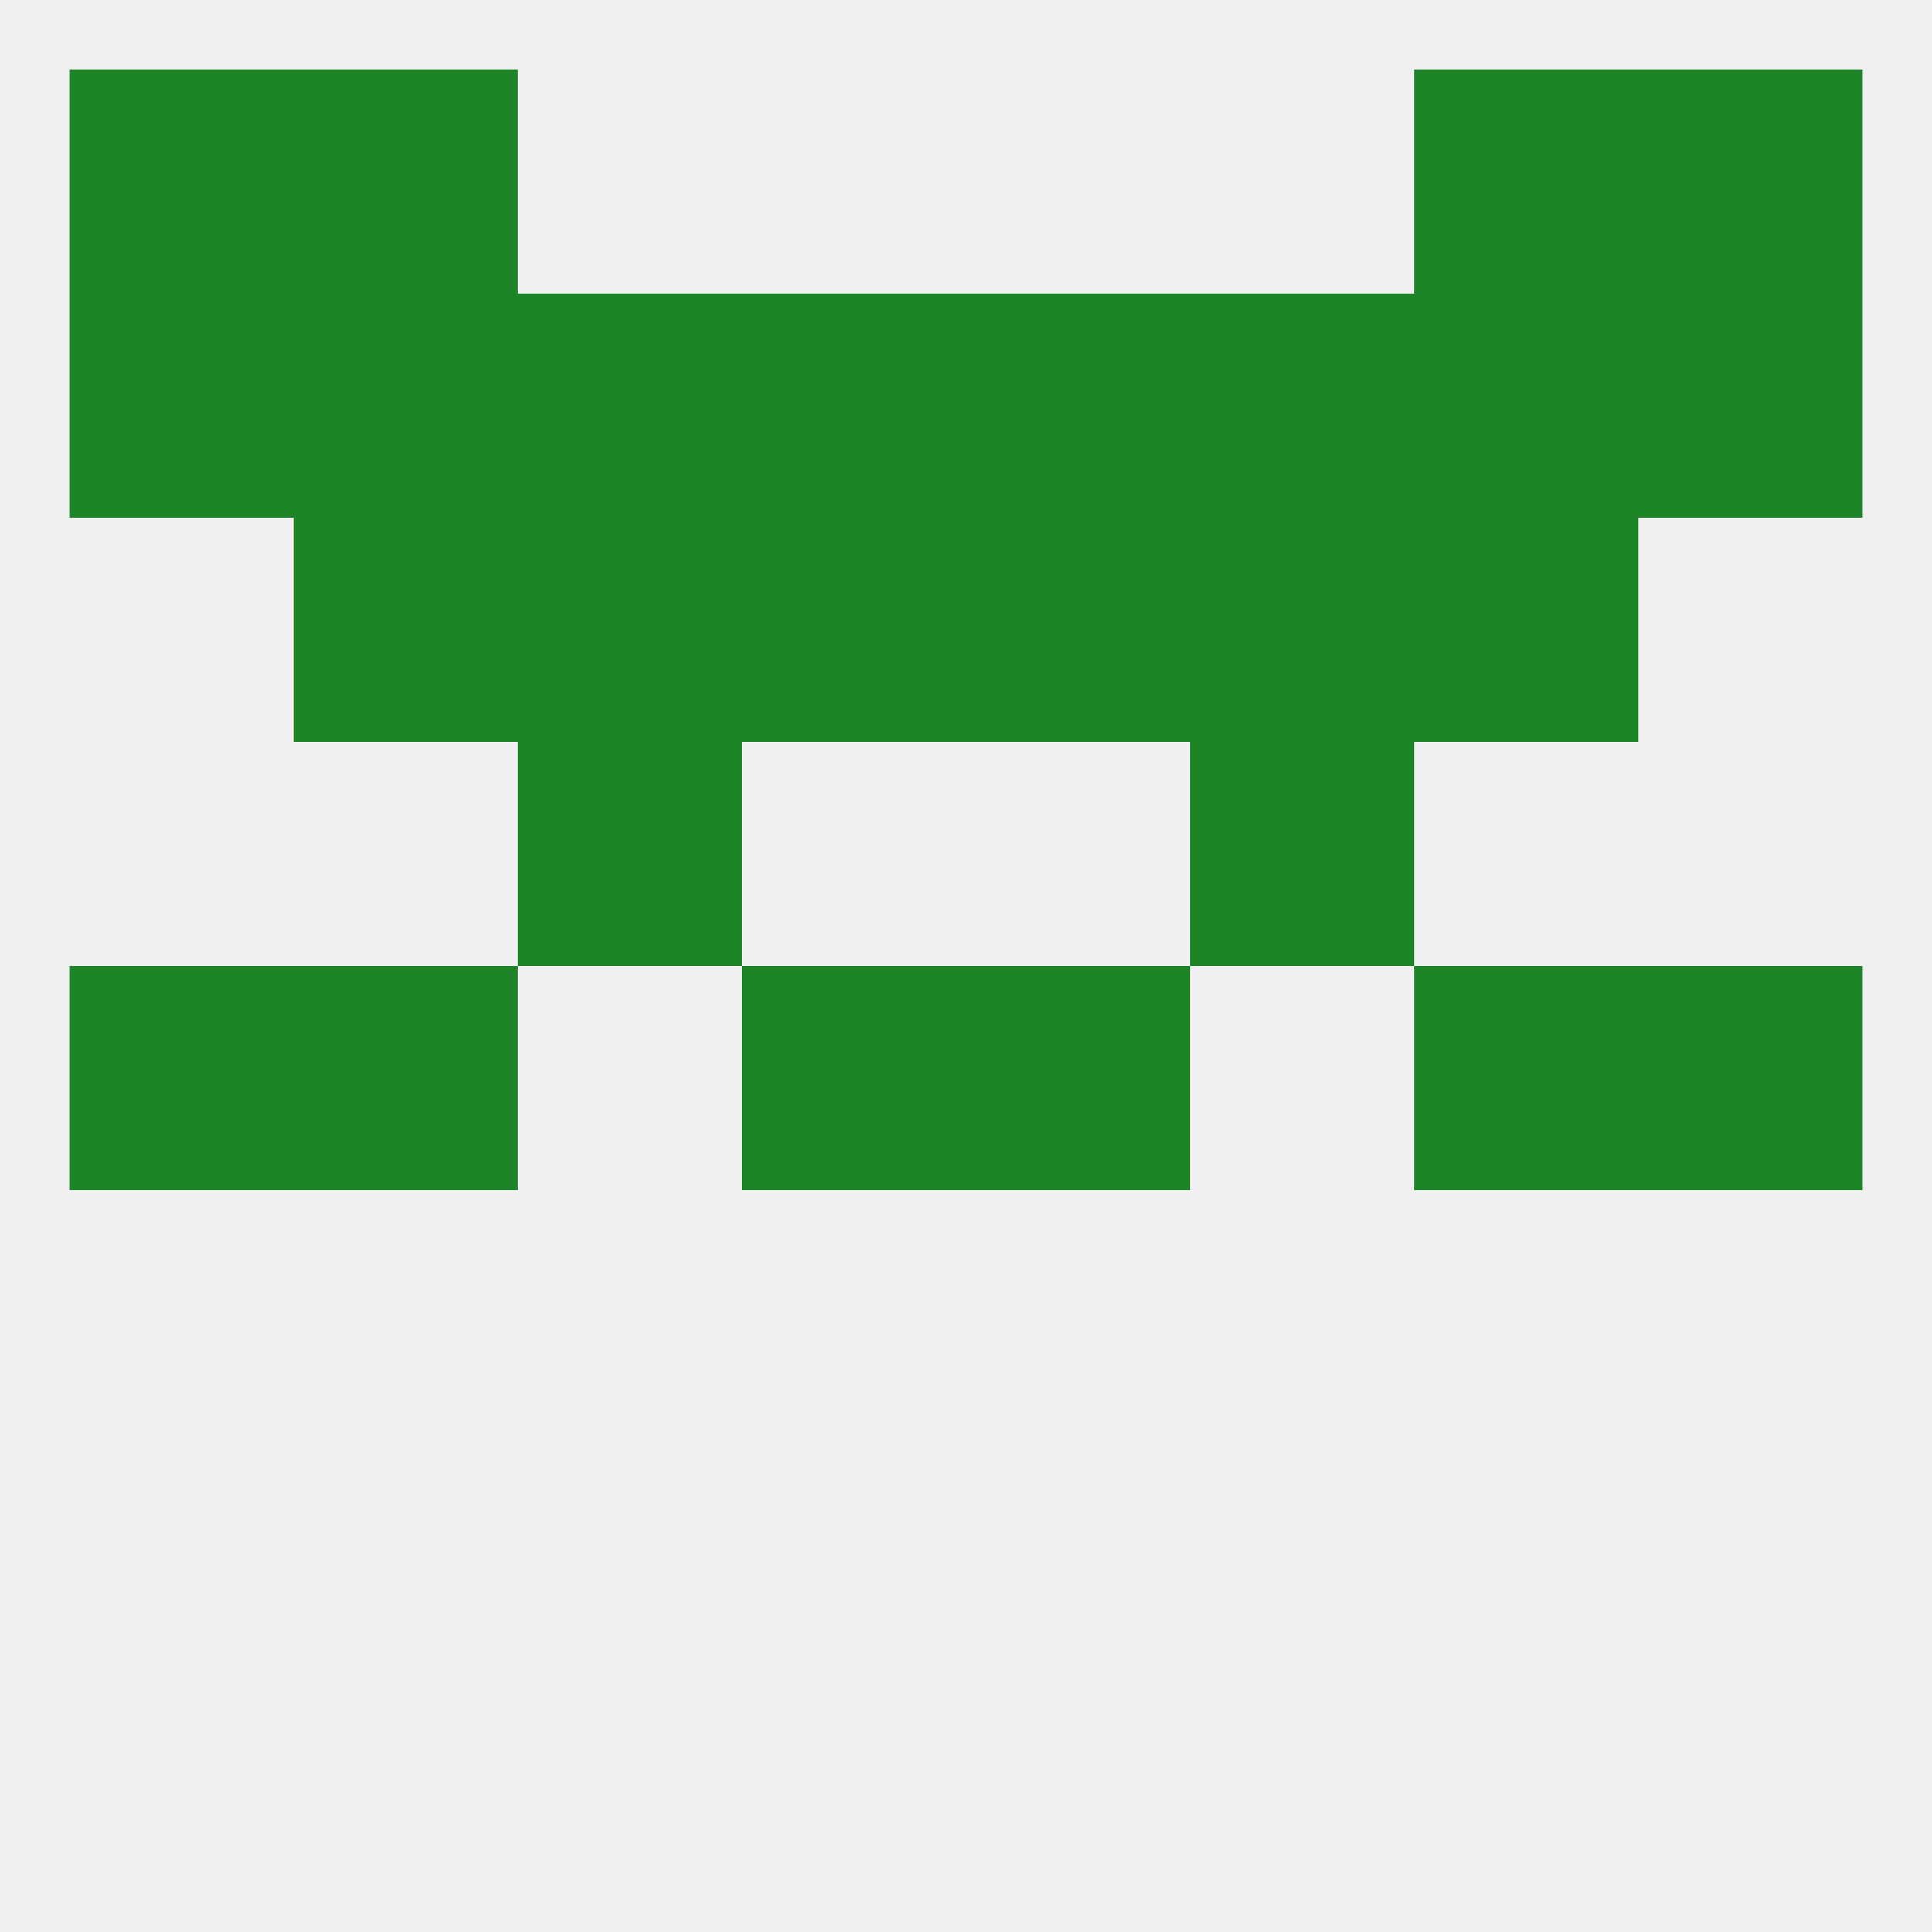
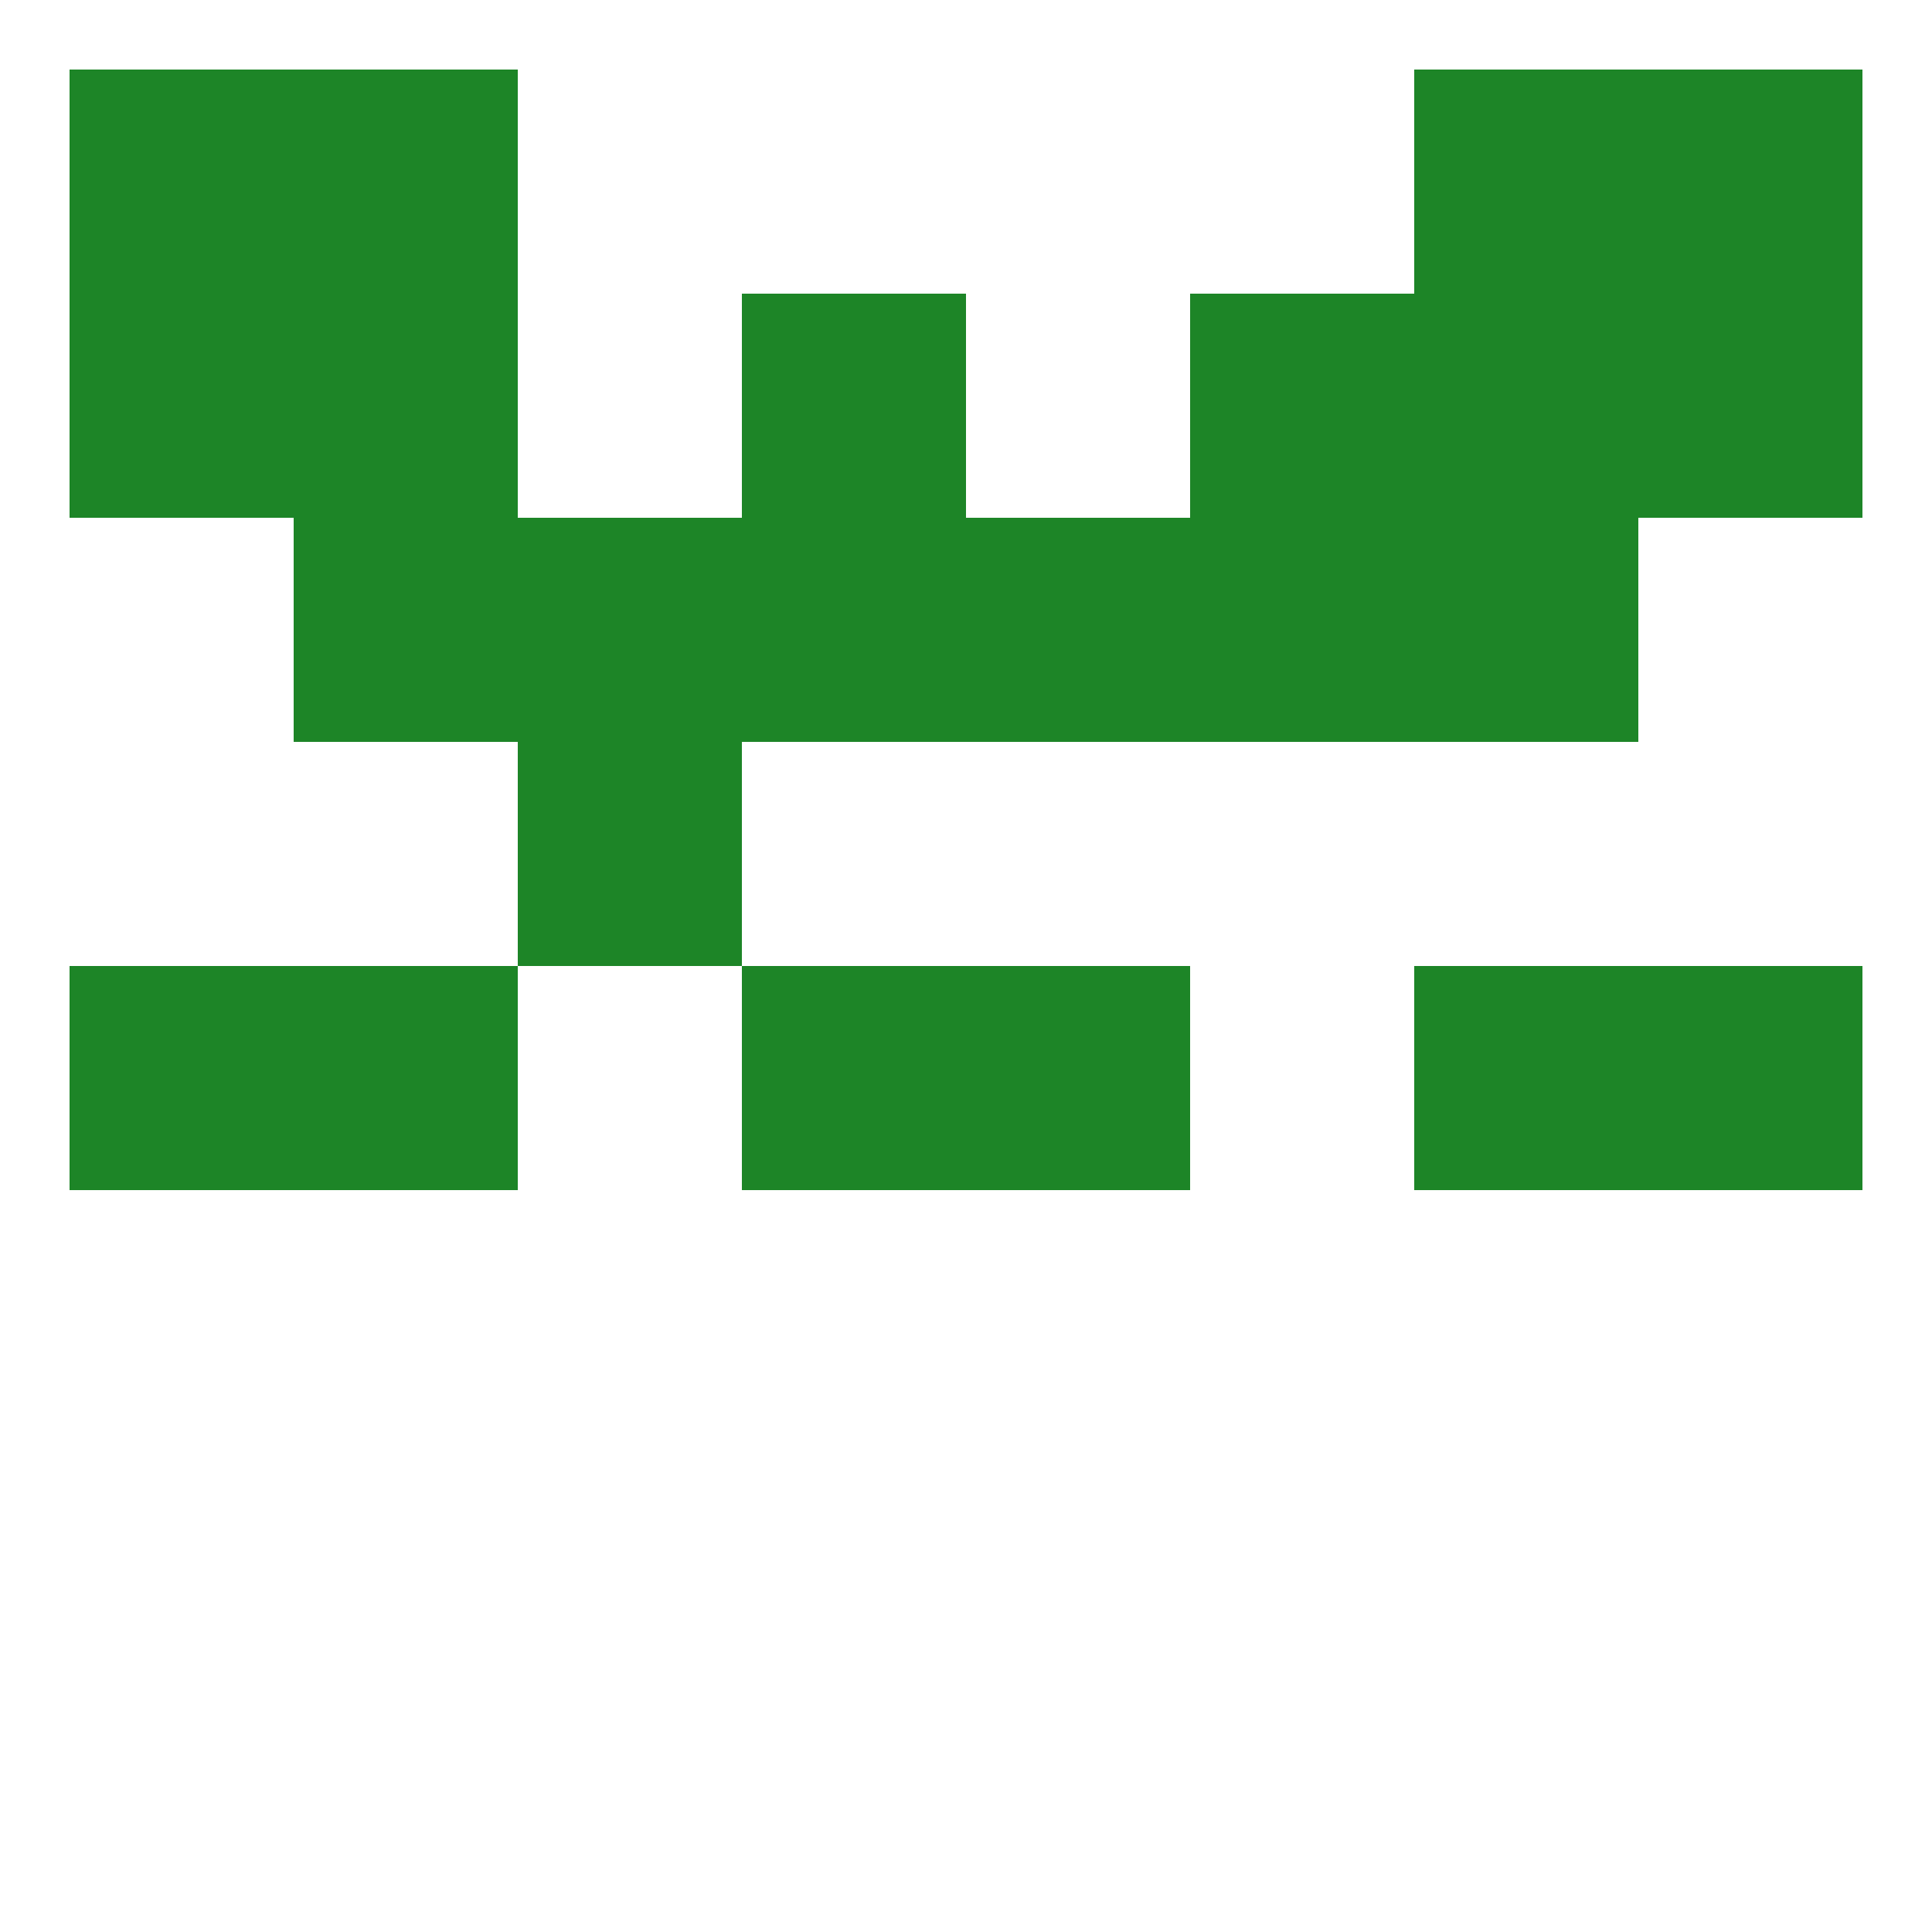
<svg xmlns="http://www.w3.org/2000/svg" version="1.1" baseprofile="full" width="250" height="250" viewBox="0 0 250 250">
-   <rect width="100%" height="100%" fill="rgba(240,240,240,255)" />
  <rect x="9" y="125" width="29" height="29" fill="rgba(29,133,39,255)" />
  <rect x="212" y="125" width="29" height="29" fill="rgba(29,133,39,255)" />
  <rect x="38" y="125" width="29" height="29" fill="rgba(29,133,39,255)" />
  <rect x="183" y="125" width="29" height="29" fill="rgba(29,133,39,255)" />
  <rect x="96" y="125" width="29" height="29" fill="rgba(29,133,39,255)" />
  <rect x="125" y="125" width="29" height="29" fill="rgba(29,133,39,255)" />
  <rect x="96" y="67" width="29" height="29" fill="rgba(29,133,39,255)" />
  <rect x="125" y="67" width="29" height="29" fill="rgba(29,133,39,255)" />
  <rect x="67" y="67" width="29" height="29" fill="rgba(29,133,39,255)" />
  <rect x="154" y="67" width="29" height="29" fill="rgba(29,133,39,255)" />
  <rect x="38" y="67" width="29" height="29" fill="rgba(29,133,39,255)" />
  <rect x="183" y="67" width="29" height="29" fill="rgba(29,133,39,255)" />
  <rect x="67" y="96" width="29" height="29" fill="rgba(29,133,39,255)" />
-   <rect x="154" y="96" width="29" height="29" fill="rgba(29,133,39,255)" />
-   <rect x="125" y="38" width="29" height="29" fill="rgba(29,133,39,255)" />
-   <rect x="67" y="38" width="29" height="29" fill="rgba(29,133,39,255)" />
  <rect x="154" y="38" width="29" height="29" fill="rgba(29,133,39,255)" />
  <rect x="212" y="38" width="29" height="29" fill="rgba(29,133,39,255)" />
  <rect x="38" y="38" width="29" height="29" fill="rgba(29,133,39,255)" />
  <rect x="183" y="38" width="29" height="29" fill="rgba(29,133,39,255)" />
  <rect x="9" y="38" width="29" height="29" fill="rgba(29,133,39,255)" />
  <rect x="96" y="38" width="29" height="29" fill="rgba(29,133,39,255)" />
  <rect x="9" y="9" width="29" height="29" fill="rgba(29,133,39,255)" />
  <rect x="212" y="9" width="29" height="29" fill="rgba(29,133,39,255)" />
  <rect x="38" y="9" width="29" height="29" fill="rgba(29,133,39,255)" />
  <rect x="183" y="9" width="29" height="29" fill="rgba(29,133,39,255)" />
</svg>